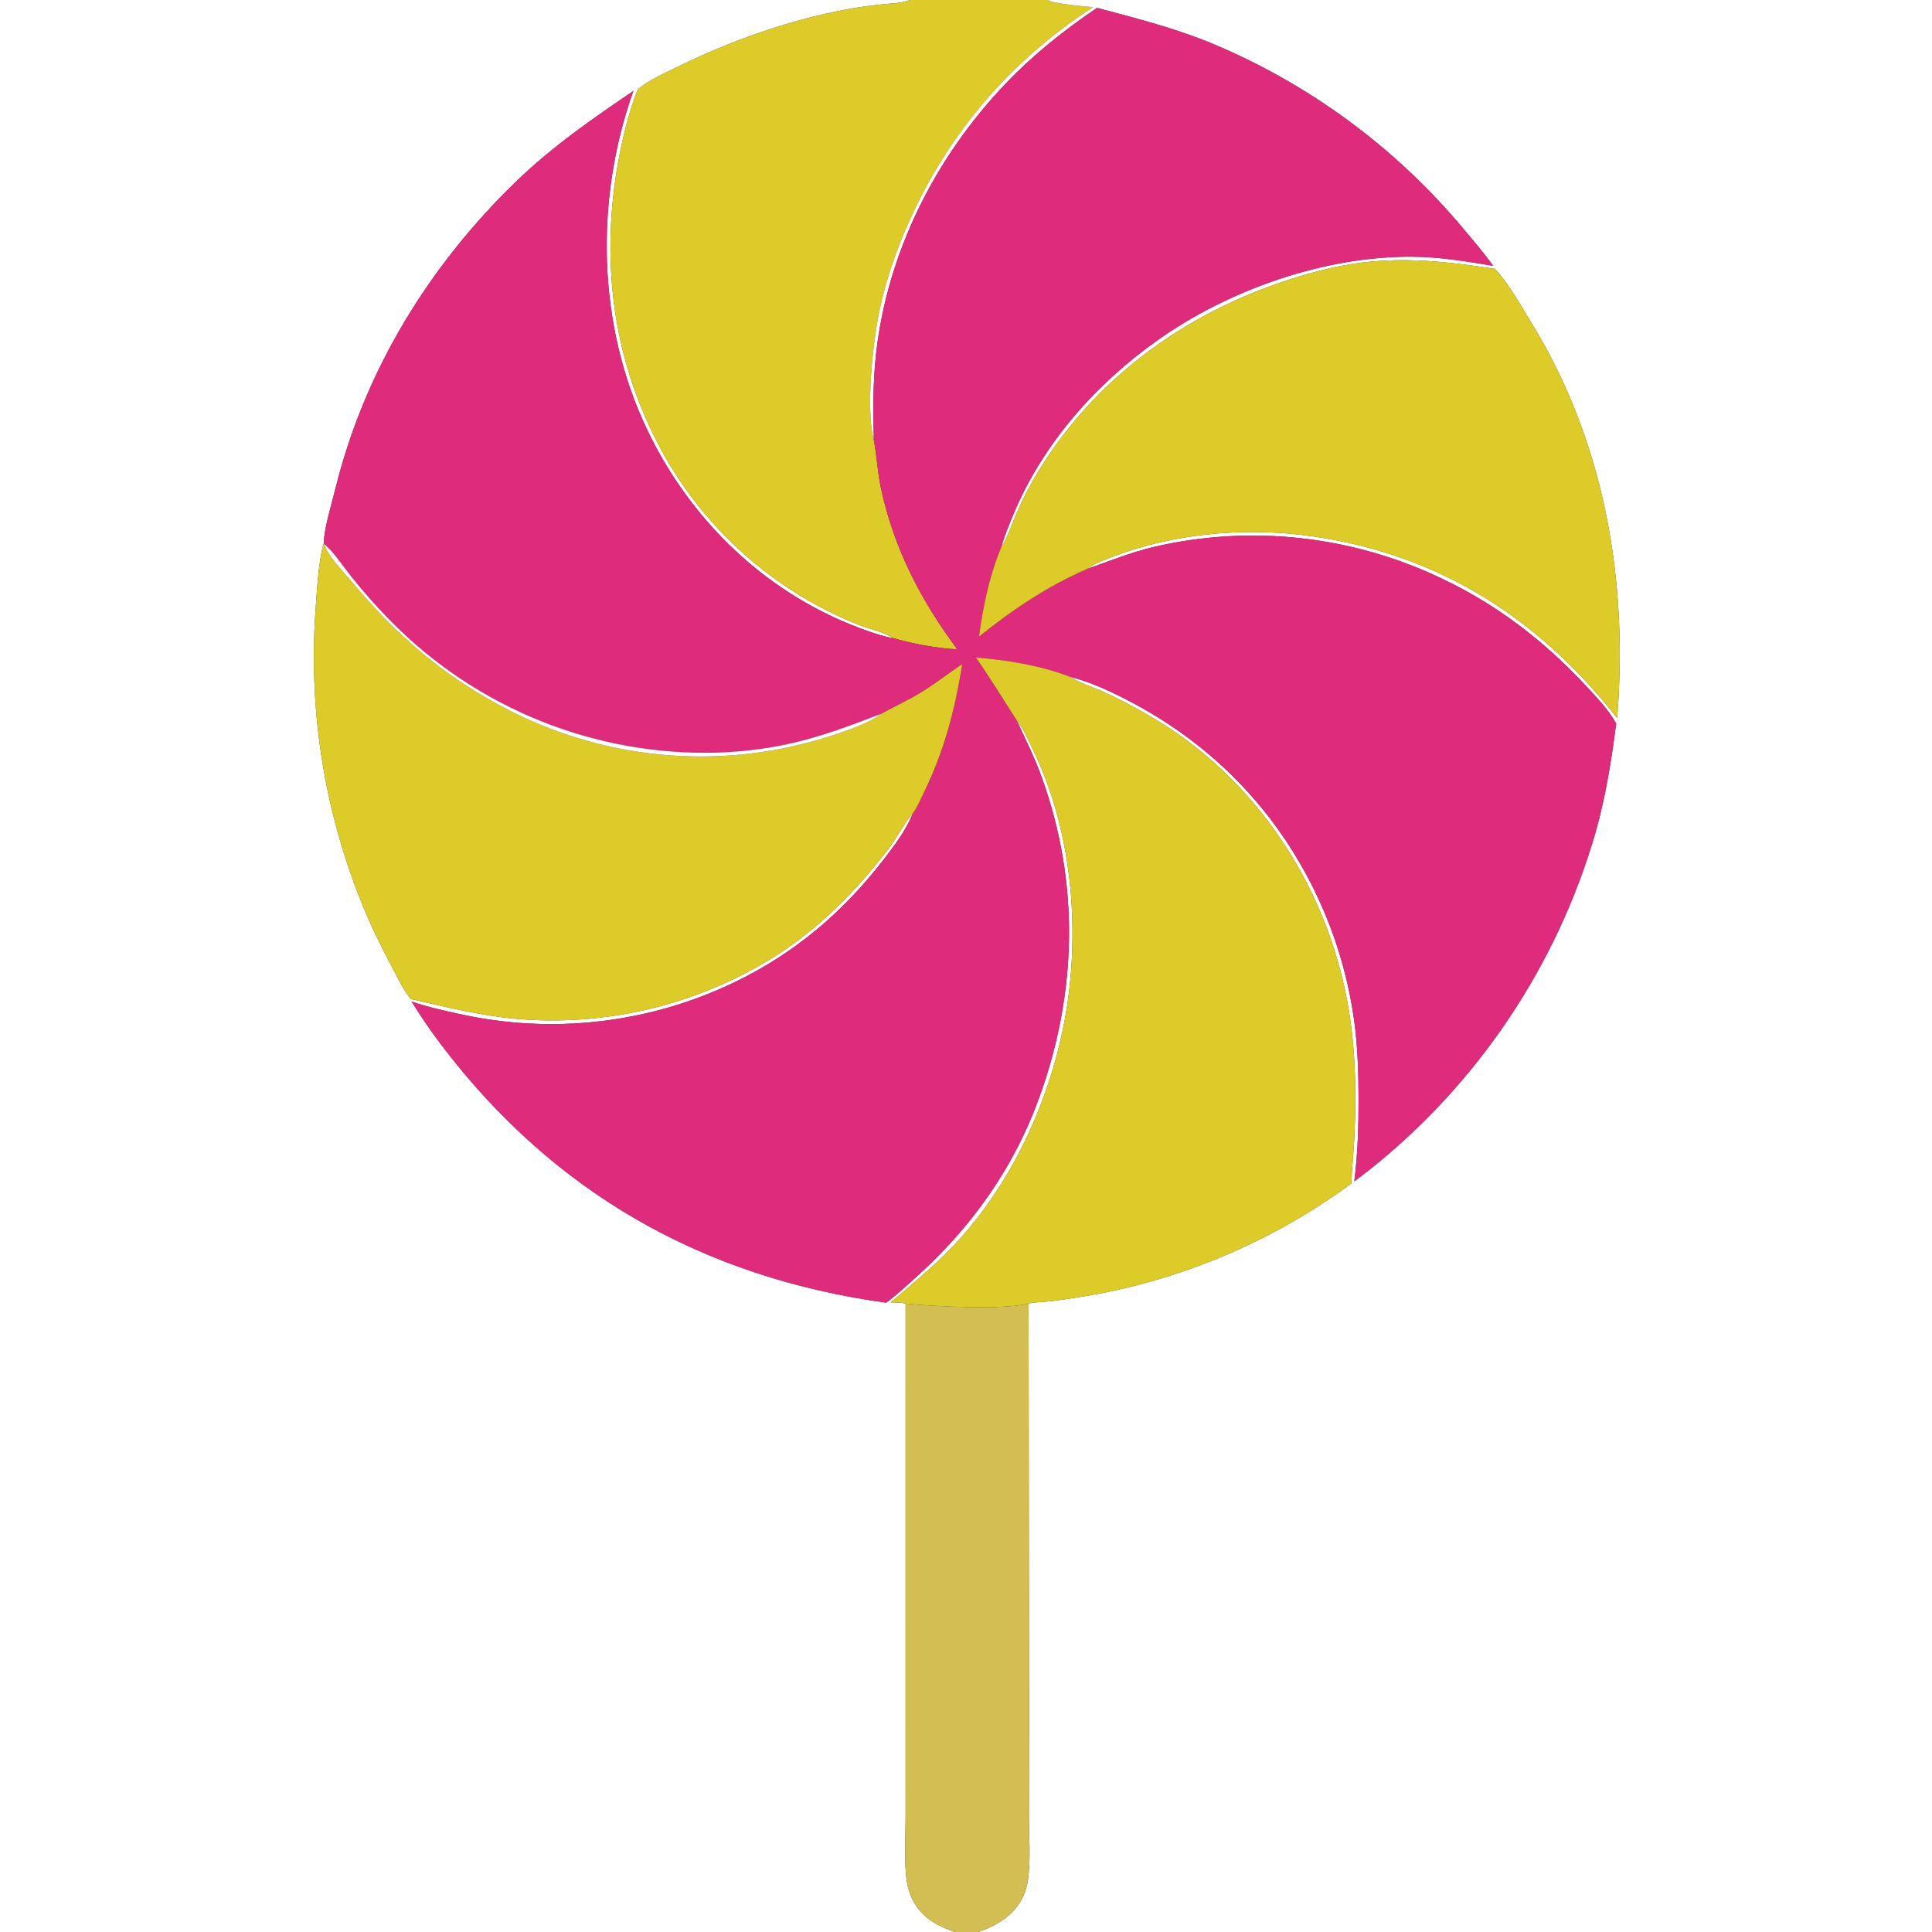
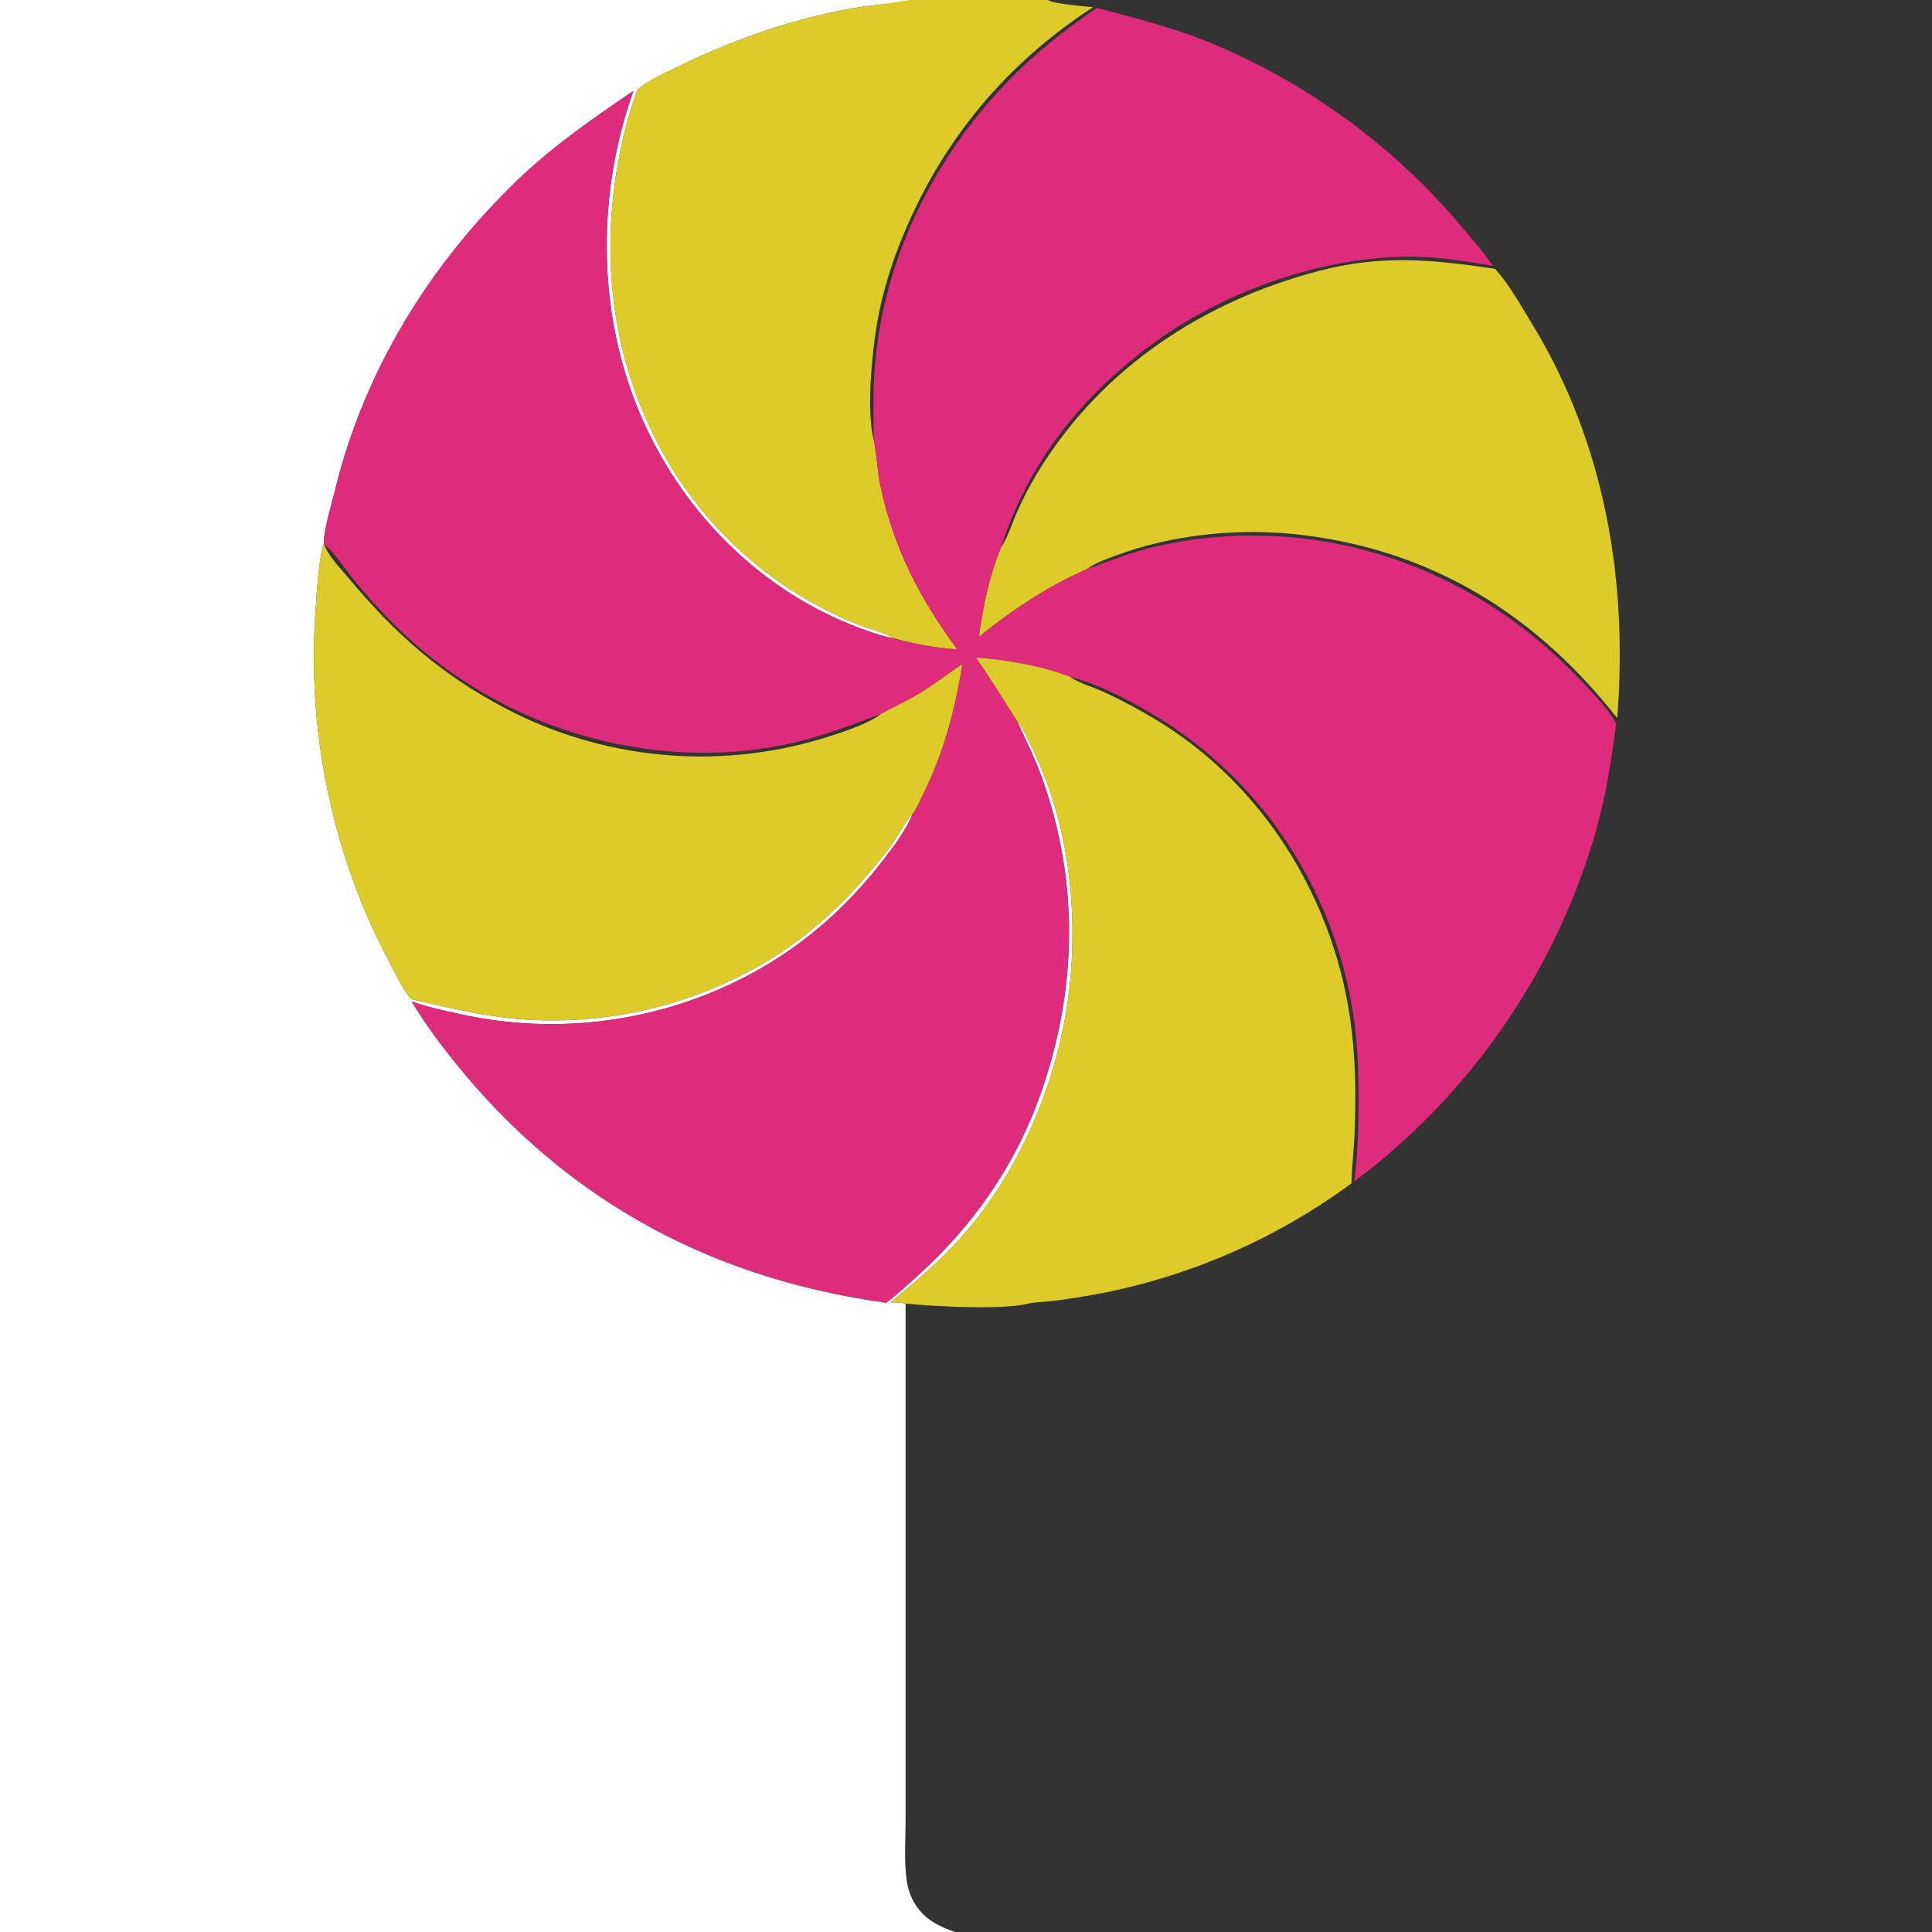
<svg xmlns="http://www.w3.org/2000/svg" width="1024" height="1024">
  <rect width="100%" height="100%" fill="#333333" stroke="none" />
  <path fill="white" d="M0 0L482.411 0C477.45 1.864 471.254 1.847 465.977 2.45C460.238 3.105 454.467 3.879 448.789 4.952C417.132 10.931 387.217 21.64 358.324 35.812C351.621 39.099 343.761 42.529 338.038 47.329C333.138 59.843 329.887 73.365 327.533 86.581C319.484 131.755 323.326 178.064 341.732 220.351C363.211 270.974 404.068 310.886 455.178 331.176C460.93 333.421 468.529 335.019 473.624 338.272C468.901 337.498 464.126 335.928 459.624 334.347C407.531 316.044 366.345 276.887 342.782 227.281C316.489 171.93 315.236 105.62 335.699 48.211C313.963 62.937 292.449 77.895 273.507 96.228C227.368 140.88 193.144 196.582 177.736 259.172C175.725 267.342 171.736 280.064 171.607 287.993C168.733 297.173 167.927 314.061 167.191 324.107C163.339 379.743 172.903 435.49 195.08 486.661C199.738 497.445 205.302 507.87 210.746 518.274C212.796 522.192 214.963 525.979 217.691 529.47C236.039 533.654 253.673 538.057 272.466 539.915C320.479 544.298 368.613 532.939 409.601 507.555C434.341 492.014 453.014 473.019 470.829 450.035C475.181 444.42 479.511 435.822 483.766 431.121C480.247 440.088 473.98 448.244 468.134 455.834C446.691 483.673 421.089 505.281 389.376 520.572C343.942 542.485 292.436 548.401 243.217 537.36C234.793 535.551 226.274 533.65 218.132 530.803C223.048 538.768 228.347 546.49 234.01 553.942C293.451 632.23 372.536 677.044 469.67 690.452C475.452 686.261 480.758 681.216 486.055 676.435C515.127 650.195 537.342 618.893 550.755 581.899C570.902 526.337 572.34 468.253 552.264 412.304C548.489 401.783 543.497 391.725 538.774 381.607C542.679 386.674 545.516 393.223 548.261 398.997C566.843 438.074 571.812 485.192 566.328 527.788C560.419 573.686 540.193 621.563 509.143 656.17C497.791 668.823 485.024 679.307 472.109 690.267C474.642 690.421 477.531 690.316 479.986 690.916L479.994 903.977L479.986 964.272C479.984 974.878 479.122 986.161 480.56 996.654C481.478 1003.36 484.338 1009.59 489.118 1014.42C493.937 1019.28 499.772 1021.69 506.085 1024L0 1024L0 0Z" />
-   <path fill="#DDCB2A" d="M482.411 0L555.393 0C558.603 2.059 574.671 3.377 579.39 3.784C538.752 30.159 507.334 65.026 485.986 108.571C477.286 126.317 470.373 144.821 466.23 164.178C462.658 180.87 458.723 216.97 463.116 233.137L463.268 233.918C464.79 241.923 465.101 250.151 466.793 258.147C473.604 290.344 487.922 317.99 507.403 344.165C496.067 343.555 484.55 341.374 473.624 338.272C468.529 335.019 460.93 333.421 455.178 331.176C404.068 310.886 363.211 270.974 341.732 220.351C323.326 178.064 319.484 131.755 327.533 86.581C329.887 73.365 333.138 59.843 338.038 47.329C343.761 42.529 351.621 39.099 358.324 35.812C387.217 21.64 417.132 10.931 448.789 4.952C454.467 3.879 460.238 3.105 465.977 2.45C471.254 1.847 477.45 1.864 482.411 0Z" />
-   <path fill="white" d="M555.393 0L1024 0L1024 1024L518.335 1024C525.214 1021.66 530.918 1018.93 536.146 1013.78C541.12 1008.88 543.947 1003.06 544.882 996.168C546.338 985.422 545.377 973.608 545.322 962.738L545.391 908.379L545.171 690.863C549.129 690.049 553.65 690.092 557.717 689.578C566.904 688.406 576.051 686.938 585.143 685.177C632.569 675.686 677.334 655.898 716.275 627.213C716.483 618.898 717.483 610.629 717.862 602.324C719.048 576.328 718.364 550.304 712.892 524.778C700.286 465.984 664.664 412.951 612.921 381.581C603.747 376.019 594.041 370.876 584.278 366.43C578.787 363.93 572.428 362.243 567.409 358.918C567.294 358.842 567.181 358.761 567.067 358.683C578.014 361.487 588.554 366.359 598.533 371.574C627.827 386.884 652.635 407.296 672.913 433.499C696.862 464.799 712.302 501.765 717.729 540.8C719.604 554.593 720.041 568.598 720.063 582.501C720.086 597.015 719.641 611.763 717.794 626.172C720.112 624.428 722.418 622.668 724.713 620.893C782.838 575.048 825.154 512.157 845.723 441.042C851.06 422.074 854.105 402.949 856.61 383.445C852.535 376.186 846.26 369.611 840.602 363.527C818.544 339.808 793.647 320.622 764.326 306.722C716.785 283.873 662.868 277.934 611.493 289.888C599.349 292.812 587.838 297.412 576.098 301.596C580.385 298.395 586.302 296.4 591.304 294.516C621.658 283.078 657.482 279.667 689.598 283.483C759.347 291.77 814.083 325.87 857.115 380.554C857.645 374.335 858.012 368.104 858.215 361.866C860.71 294.399 846.871 228.051 811.157 170.236C805.397 160.912 799.81 150.527 792.338 142.479C759.199 137.508 732.246 134.881 698.999 143.603C637.736 159.676 584.063 195.018 550.554 249.456C546.108 256.705 542.169 264.254 538.764 272.046C536.371 277.582 534.322 284.037 531.214 289.166C531.049 289.438 530.878 289.707 530.71 289.977C532.321 284.168 534.743 278.316 537.064 272.75C552.726 235.186 580.552 203.7 613.587 180.287C651.448 153.452 702.025 135.75 748.559 136.066C762.962 136.164 777.237 138.5 791.399 140.912C786.722 134.306 781.334 128.042 776.134 121.844C739.629 77.963 692.916 43.707 640.092 22.079C620.911 14.433 601.347 9.484 581.457 4.158C564.06 15.961 547.819 28.844 533.263 44.058C495.926 83.084 470.448 133.324 464.351 187.248C462.625 202.522 462.787 217.791 463.116 233.137C458.723 216.97 462.658 180.87 466.23 164.178C470.373 144.821 477.286 126.317 485.986 108.571C507.334 65.026 538.752 30.159 579.39 3.784C574.671 3.377 558.603 2.059 555.393 0Z" />
+   <path fill="#DDCB2A" d="M482.411 0L555.393 0C558.603 2.059 574.671 3.377 579.39 3.784C538.752 30.159 507.334 65.026 485.986 108.571C477.286 126.317 470.373 144.821 466.23 164.178C462.658 180.87 458.723 216.97 463.116 233.137L463.268 233.918C464.79 241.923 465.101 250.151 466.793 258.147C473.604 290.344 487.922 317.99 507.403 344.165C496.067 343.555 484.55 341.374 473.624 338.272C468.529 335.019 460.93 333.421 455.178 331.176C404.068 310.886 363.211 270.974 341.732 220.351C323.326 178.064 319.484 131.755 327.533 86.581C329.887 73.365 333.138 59.843 338.038 47.329C343.761 42.529 351.621 39.099 358.324 35.812C387.217 21.64 417.132 10.931 448.789 4.952C454.467 3.879 460.238 3.105 465.977 2.45Z" />
  <path fill="#DF2B7B" d="M463.116 233.137C462.787 217.791 462.625 202.522 464.351 187.248C470.448 133.324 495.926 83.084 533.263 44.058C547.819 28.844 564.06 15.961 581.457 4.158C601.347 9.484 620.911 14.433 640.092 22.079C692.916 43.707 739.629 77.963 776.134 121.844C781.334 128.042 786.722 134.306 791.399 140.912C777.237 138.5 762.962 136.164 748.559 136.066C702.025 135.75 651.448 153.452 613.587 180.287C580.552 203.7 552.726 235.186 537.064 272.75C534.743 278.316 532.321 284.168 530.71 289.977C524.452 304.86 521.016 321.497 518.878 337.444C536.768 323.056 554.972 310.81 576.098 301.596C587.838 297.412 599.349 292.812 611.493 289.888C662.868 277.934 716.785 283.873 764.326 306.722C793.647 320.622 818.544 339.808 840.602 363.527C846.26 369.611 852.535 376.186 856.61 383.445C854.105 402.949 851.06 422.074 845.723 441.042C825.154 512.157 782.838 575.048 724.713 620.893C722.418 622.668 720.112 624.428 717.794 626.172C719.641 611.763 720.086 597.015 720.063 582.501C720.041 568.598 719.604 554.593 717.729 540.8C712.302 501.765 696.862 464.799 672.913 433.499C652.635 407.296 627.827 386.884 598.533 371.574C588.554 366.359 578.014 361.487 567.067 358.683C551.216 352.607 534.062 349.899 517.215 348.453C524.764 359.298 531.64 370.504 538.774 381.607C543.497 391.725 548.489 401.783 552.264 412.304C572.34 468.253 570.902 526.337 550.755 581.899C537.342 618.893 515.127 650.195 486.055 676.435C480.758 681.216 475.452 686.261 469.67 690.452C372.536 677.044 293.451 632.23 234.01 553.942C228.347 546.49 223.048 538.768 218.132 530.803C226.274 533.65 234.793 535.551 243.217 537.36C292.436 548.401 343.942 542.485 389.376 520.572C421.089 505.281 446.691 483.673 468.134 455.834C473.98 448.244 480.247 440.088 483.766 431.121C486 428.341 487.78 423.876 489.382 420.649C500.203 398.851 506.266 375.922 509.985 351.972C502.772 356.845 495.909 362.211 488.492 366.791C481.607 371.043 474.166 374.442 467.057 378.31C435.931 390.42 414.122 397.662 380.221 398.893C315.749 400.707 253.396 375.787 207.934 330.036C200.248 322.353 192.923 314.046 186.135 305.564C181.879 300.246 177.61 293.512 172.542 288.984C172.299 288.766 172.049 288.555 171.802 288.34L171.607 287.993C171.736 280.064 175.725 267.342 177.736 259.172C193.144 196.582 227.368 140.88 273.507 96.228C292.449 77.895 313.963 62.937 335.699 48.211C315.236 105.62 316.489 171.93 342.782 227.281C366.345 276.887 407.531 316.044 459.624 334.347C464.126 335.928 468.901 337.498 473.624 338.272C484.55 341.374 496.067 343.555 507.403 344.165C487.922 317.99 473.604 290.344 466.793 258.147C465.101 250.151 464.79 241.923 463.268 233.918L463.116 233.137Z" />
  <path fill="#DDCB2A" d="M518.878 337.444C521.016 321.497 524.452 304.86 530.71 289.977C530.878 289.707 531.049 289.438 531.214 289.166C534.322 284.037 536.371 277.582 538.764 272.046C542.169 264.254 546.108 256.705 550.554 249.456C584.063 195.018 637.736 159.676 698.999 143.603C732.246 134.881 759.199 137.508 792.338 142.479C799.81 150.527 805.397 160.912 811.157 170.236C846.871 228.051 860.71 294.399 858.215 361.866C858.012 368.104 857.645 374.335 857.115 380.554C814.083 325.87 759.347 291.77 689.598 283.483C657.482 279.667 621.658 283.078 591.304 294.516C586.302 296.4 580.385 298.395 576.098 301.596C554.972 310.81 536.768 323.056 518.878 337.444Z" />
  <path fill="#DDCB2A" d="M171.607 287.993L171.802 288.34C173.703 294.511 180.834 301.65 185.056 306.718C209.342 335.871 233.548 357.251 267.219 375.101C318.99 402.472 379.452 408.376 435.54 391.535C444.363 388.806 460.114 383.913 467.057 378.31C474.166 374.442 481.607 371.043 488.492 366.791C495.909 362.211 502.772 356.845 509.985 351.972C506.266 375.922 500.203 398.851 489.382 420.649C487.78 423.876 486 428.341 483.766 431.121C479.511 435.822 475.181 444.42 470.829 450.035C453.014 473.019 434.341 492.014 409.601 507.555C368.613 532.939 320.479 544.298 272.466 539.915C253.673 538.057 236.039 533.654 217.691 529.47C214.963 525.979 212.796 522.192 210.746 518.274C205.302 507.87 199.738 497.445 195.08 486.661C172.903 435.49 163.339 379.743 167.191 324.107C167.927 314.061 168.733 297.173 171.607 287.993Z" />
-   <path fill="white" d="M171.802 288.34C172.049 288.555 172.299 288.766 172.542 288.984C177.61 293.512 181.879 300.246 186.135 305.564C192.923 314.046 200.248 322.353 207.934 330.036C253.396 375.787 315.749 400.707 380.221 398.893C414.122 397.662 435.931 390.42 467.057 378.31C460.114 383.913 444.363 388.806 435.54 391.535C379.452 408.376 318.99 402.472 267.219 375.101C233.548 357.251 209.342 335.871 185.056 306.718C180.834 301.65 173.703 294.511 171.802 288.34Z" />
  <path fill="#DDCB2A" d="M517.215 348.453C534.062 349.899 551.216 352.607 567.067 358.683C567.181 358.761 567.294 358.842 567.409 358.918C572.428 362.243 578.787 363.93 584.278 366.43C594.041 370.876 603.747 376.019 612.921 381.581C664.664 412.951 700.286 465.984 712.892 524.778C718.364 550.304 719.048 576.328 717.862 602.324C717.483 610.629 716.483 618.898 716.275 627.213C677.334 655.898 632.569 675.686 585.143 685.177C576.051 686.938 566.904 688.406 557.717 689.578C553.65 690.092 549.129 690.049 545.171 690.863C532.972 694.41 494.049 692.454 479.986 690.916C477.531 690.316 474.642 690.421 472.109 690.267C485.024 679.307 497.791 668.823 509.143 656.17C540.193 621.563 560.419 573.686 566.328 527.788C571.812 485.192 566.843 438.074 548.261 398.997C545.516 393.223 542.679 386.674 538.774 381.607C531.64 370.504 524.764 359.298 517.215 348.453Z" />
-   <path fill="#D2BE52" d="M479.986 690.916C494.049 692.454 532.972 694.41 545.171 690.863L545.391 908.379L545.322 962.738C545.377 973.608 546.338 985.422 544.882 996.168C543.947 1003.06 541.12 1008.88 536.146 1013.78C530.918 1018.93 525.214 1021.66 518.335 1024L506.085 1024C499.772 1021.69 493.937 1019.28 489.118 1014.42C484.338 1009.59 481.478 1003.36 480.56 996.654C479.122 986.161 479.984 974.878 479.986 964.272L479.994 903.977L479.986 690.916Z" />
</svg>